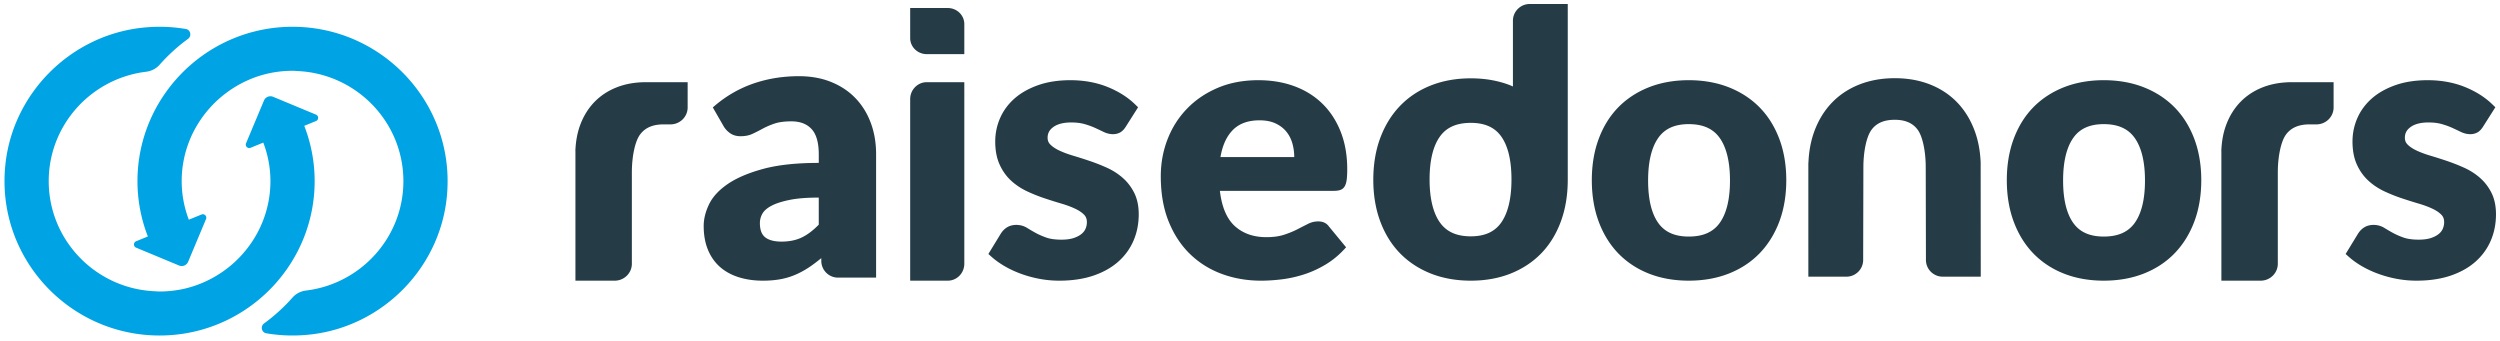
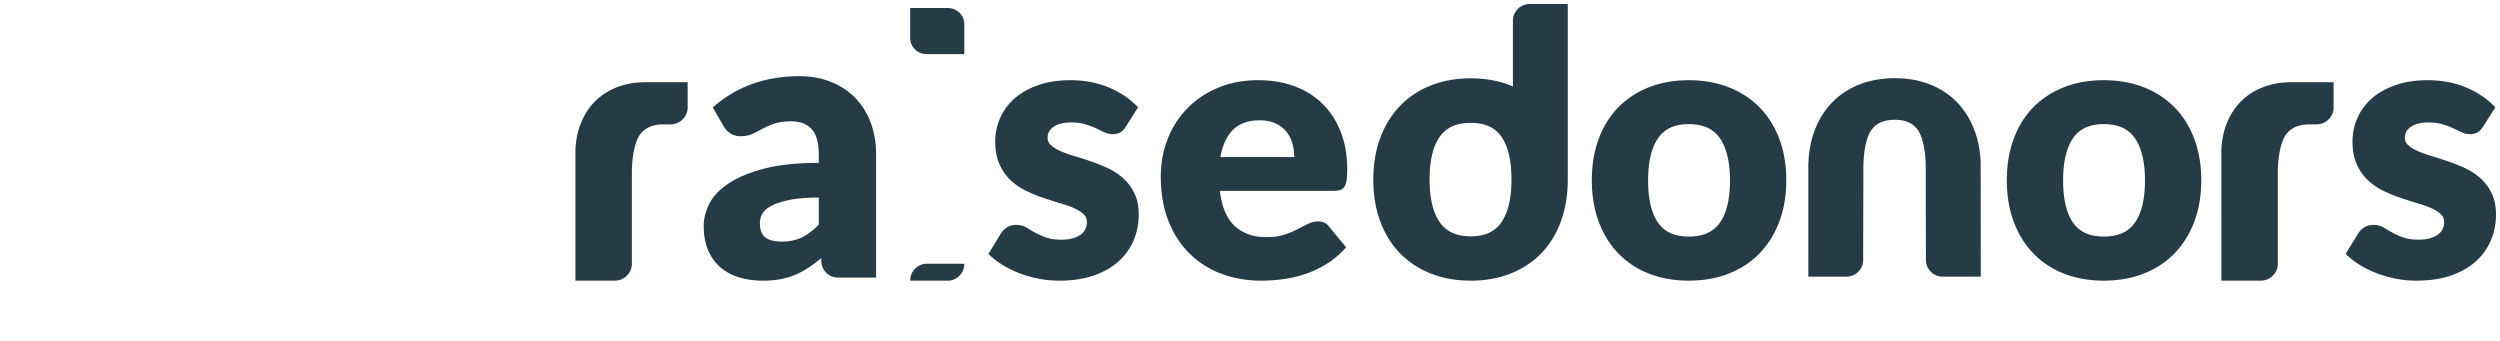
<svg xmlns="http://www.w3.org/2000/svg" viewBox="0 0 1247 170">
  <g fill="none" fill-rule="evenodd">
-     <path d="M481 41v90.562c0 4.655-3.696 8.438-8.245 8.438H454V49.438c0-4.65 3.696-8.438 8.245-8.438H481Zm52.928-1c6.69 0 12.882 1.122 18.397 3.323 5.529 2.213 10.221 5.173 13.938 8.802l1.42 1.384-6.126 9.662c-.823 1.31-1.715 2.24-2.731 2.833-2.129 1.236-5.238 1.306-8.374-.218a256.495 256.495 0 0 0-4.258-2.004c-1.521-.694-3.28-1.332-5.216-1.886-1.851-.537-4.103-.808-6.69-.808-3.843 0-6.851.777-8.94 2.314-1.91 1.397-2.797 3.082-2.797 5.3 0 1.35.4 2.397 1.262 3.288 1.082 1.126 2.577 2.148 4.433 3.03 2.019.96 4.35 1.838 6.931 2.602 2.75.821 5.55 1.716 8.418 2.681a94.528 94.528 0 0 1 8.559 3.37c2.933 1.332 5.599 3.04 7.908 5.083 2.361 2.078 4.296 4.615 5.739 7.535 1.46 2.97 2.199 6.536 2.199 10.61 0 4.75-.893 9.204-2.648 13.238-1.772 4.073-4.398 7.632-7.797 10.583-3.37 2.93-7.57 5.235-12.482 6.864-4.851 1.602-10.459 2.414-16.664 2.414-3.32 0-6.628-.301-9.826-.895a58.324 58.324 0 0 1-9.178-2.484c-2.925-1.066-5.674-2.336-8.18-3.781-2.516-1.454-4.773-3.065-6.703-4.794L493 126.684l6.219-10.182c.897-1.388 1.961-2.436 3.197-3.17 2.6-1.554 6.742-1.65 9.98.393a78.677 78.677 0 0 0 4.173 2.436c1.509.839 3.316 1.629 5.375 2.354 1.926.68 4.464 1.026 7.547 1.026 2.37 0 4.406-.275 6.06-.817 1.601-.537 2.92-1.218 3.901-2.034.941-.773 1.601-1.625 2.019-2.616a8.017 8.017 0 0 0 .668-3.222c0-1.52-.422-2.711-1.284-3.632-1.082-1.144-2.573-2.17-4.42-3.048-1.992-.952-4.336-1.83-6.966-2.606a246.854 246.854 0 0 1-8.502-2.677 79.308 79.308 0 0 1-8.69-3.475c-2.965-1.393-5.643-3.183-7.96-5.318-2.38-2.187-4.307-4.907-5.736-8.082-1.434-3.174-2.16-7.016-2.16-11.421 0-4.109.832-8.069 2.468-11.775 1.645-3.733 4.099-7.025 7.288-9.802 3.153-2.746 7.116-4.96 11.773-6.58 4.61-1.615 9.988-2.436 15.978-2.436ZM343 41v12.608c0 4.65-3.839 8.433-8.562 8.433h-3.433c-5.428 0-9.289 1.686-11.809 5.158-2.439 3.373-4.024 10.796-4.024 18.918v45.445c0 4.65-3.838 8.438-8.562 8.438h-19.586V75.592c0-.339-.054-.668 0-.997.226-4.446 1.003-8.576 2.385-12.27 1.652-4.454 4.046-8.313 7.112-11.472 3.076-3.169 6.833-5.63 11.168-7.32 4.309-1.679 9.154-2.533 14.406-2.533H343Zm284.688-1c6.529 0 12.503 1 17.922 2.995 5.42 1.995 10.08 4.894 13.98 8.697 3.897 3.807 6.942 8.466 9.13 13.985C670.904 71.2 672 77.452 672 84.433c0 2.188-.098 3.965-.284 5.331-.19 1.376-.542 2.467-1.047 3.275-.51.816-1.19 1.375-2.047 1.685-.856.314-1.948.467-3.28.467H608.48c.95 8.112 3.453 13.985 7.51 17.635 4.056 3.645 9.29 5.47 15.69 5.47 3.425 0 6.372-.406 8.845-1.218 2.472-.807 4.673-1.711 6.608-2.711 1.935-.996 3.71-1.9 5.326-2.711a11.237 11.237 0 0 1 5.086-1.219c2.344 0 4.12.843 5.326 2.528l8.562 10.383c-3.045 3.432-6.325 6.222-9.844 8.374-3.52 2.152-7.133 3.833-10.843 5.051a59.68 59.68 0 0 1-11.122 2.524c-3.71.467-7.244.703-10.603.703-6.91 0-13.395-1.109-19.449-3.323-6.054-2.213-11.349-5.5-15.88-9.867-4.532-4.366-8.113-9.789-10.745-16.276C580.314 104.05 579 96.5 579 87.896c0-6.484 1.123-12.627 3.378-18.43 2.245-5.798 5.48-10.88 9.697-15.246 4.217-4.366 9.316-7.828 15.308-10.387C613.375 41.28 620.143 40 627.688 40Zm-229.14-2c5.931 0 11.285.968 16.054 2.9 4.764 1.93 8.806 4.626 12.121 8.082 3.316 3.452 5.856 7.553 7.626 12.308 1.766 4.751 2.651 9.948 2.651 15.592v61.598h-18.995c-4.6 0-8.343-3.757-8.343-8.38v-1.339c-1.762 1.428-3.488 2.763-5.148 3.92a44.804 44.804 0 0 1-7.058 4.04c-2.43 1.113-5.02 1.935-7.767 2.475-2.743.534-5.79.804-9.136.804-4.482 0-8.555-.592-12.218-1.763-3.664-1.176-6.772-2.908-9.33-5.198-2.554-2.289-4.531-5.135-5.918-8.538-1.391-3.403-2.087-7.327-2.087-11.778 0-3.495.89-7.088 2.655-10.774 1.77-3.686 4.83-7.04 9.19-10.059 4.354-3.023 10.227-5.55 17.611-7.588 7.393-2.028 16.701-3.05 27.942-3.05v-4.22c0-5.82-1.185-10.027-3.553-12.617-2.365-2.59-5.729-3.885-10.088-3.885-3.47 0-6.314.38-8.52 1.14-2.214.76-4.182 1.618-5.917 2.568a85.48 85.48 0 0 1-5.073 2.563c-1.642.765-3.597 1.145-5.869 1.145-2.02 0-3.742-.49-5.165-1.476-1.417-.981-2.54-2.201-3.359-3.66l-5.306-9.223c5.936-5.254 12.518-9.17 19.748-11.738 7.23-2.567 14.979-3.849 23.252-3.849ZM782 2v87.679c0 7.586-1.154 14.564-3.423 20.73-2.282 6.237-5.577 11.6-9.793 15.949-4.207 4.34-9.37 7.74-15.326 10.113-5.92 2.343-12.59 3.529-19.824 3.529-7.233 0-13.916-1.186-19.863-3.529-5.991-2.368-11.176-5.769-15.414-10.109-4.242-4.335-7.568-9.699-9.89-15.935-2.304-6.193-3.467-13.17-3.467-20.748 0-7.644 1.163-14.656 3.467-20.845 2.317-6.232 5.639-11.617 9.877-16.02 4.255-4.419 9.445-7.854 15.431-10.205 5.943-2.347 12.626-3.538 19.86-3.538 7.233 0 13.902 1.191 19.823 3.538.405.159.784.366 1.185.538V10.363c0-4.614 3.745-8.363 8.353-8.363H782Zm428.93 38c6.69 0 12.881 1.122 18.396 3.322 5.528 2.214 10.22 5.174 13.937 8.802l1.42 1.384-6.126 9.662c-.822 1.31-1.715 2.24-2.73 2.833-2.13 1.236-5.239 1.305-8.374-.218a256.51 256.51 0 0 0-4.257-2.004c-1.522-.69-3.281-1.327-5.22-1.886-1.848-.537-4.1-.808-6.685-.808-3.844 0-6.852.777-8.936 2.314-1.913 1.397-2.802 3.082-2.802 5.3 0 1.354.4 2.397 1.258 3.292 1.086 1.122 2.581 2.148 4.442 3.03 2.014.96 4.34 1.838 6.926 2.598 2.749.82 5.55 1.72 8.418 2.68a95.061 95.061 0 0 1 8.558 3.375c2.933 1.327 5.598 3.034 7.907 5.078 2.362 2.078 4.297 4.614 5.74 7.535 1.46 2.969 2.198 6.54 2.198 10.61 0 4.75-.893 9.207-2.652 13.236-1.768 4.078-4.393 7.632-7.793 10.583-3.368 2.93-7.568 5.24-12.48 6.868-4.851 1.598-10.463 2.414-16.668 2.414a53.91 53.91 0 0 1-9.82-.895 58.937 58.937 0 0 1-9.179-2.489 52.352 52.352 0 0 1-8.184-3.776c-2.516-1.454-4.767-3.065-6.702-4.794l-1.522-1.362 6.218-10.181c.902-1.393 1.966-2.436 3.202-3.174 2.6-1.55 6.737-1.646 9.979.397a81.5 81.5 0 0 0 4.178 2.436c1.504.834 3.311 1.625 5.365 2.35 1.93.68 4.468 1.025 7.55 1.025 2.367 0 4.408-.27 6.057-.812 1.605-.537 2.924-1.222 3.905-2.034.941-.773 1.6-1.629 2.019-2.615a8.128 8.128 0 0 0 .668-3.227c0-1.52-.422-2.707-1.284-3.628-1.082-1.148-2.573-2.174-4.42-3.052-1.992-.951-4.336-1.825-6.966-2.602a256.804 256.804 0 0 1-8.501-2.676 80.64 80.64 0 0 1-8.694-3.48c-2.965-1.392-5.638-3.178-7.956-5.317-2.38-2.187-4.31-4.907-5.74-8.081-1.428-3.174-2.154-7.012-2.154-11.421 0-4.109.827-8.069 2.467-11.775 1.645-3.729 4.099-7.025 7.287-9.802 3.153-2.746 7.116-4.96 11.769-6.579 4.613-1.615 9.991-2.436 15.981-2.436Zm-368.564 0c7.229 0 13.916 1.18 19.859 3.5 5.995 2.347 11.18 5.716 15.418 10.017 4.238 4.295 7.564 9.61 9.89 15.789 2.3 6.13 3.467 13.044 3.467 20.556 0 7.574-1.167 14.522-3.467 20.649-2.322 6.175-5.643 11.515-9.881 15.876-4.251 4.38-9.445 7.779-15.427 10.113-5.943 2.324-12.63 3.5-19.86 3.5-7.237 0-13.902-1.176-19.823-3.5-5.952-2.334-11.11-5.738-15.344-10.121-4.207-4.366-7.498-9.71-9.78-15.877-2.268-6.114-3.418-13.058-3.418-20.64 0-7.516 1.15-14.43 3.419-20.539 2.286-6.18 5.581-11.493 9.792-15.802 4.212-4.3 9.37-7.67 15.33-10.02C828.464 41.18 835.129 40 842.367 40Zm207 0c7.233 0 13.916 1.18 19.859 3.5 5.995 2.347 11.18 5.716 15.418 10.017 4.238 4.295 7.564 9.61 9.89 15.789 2.3 6.13 3.467 13.044 3.467 20.556 0 7.574-1.167 14.522-3.467 20.649-2.322 6.175-5.643 11.515-9.881 15.876-4.251 4.38-9.445 7.779-15.427 10.113-5.943 2.324-12.626 3.5-19.86 3.5-7.237 0-13.902-1.176-19.823-3.5-5.952-2.334-11.11-5.738-15.344-10.121-4.207-4.366-7.498-9.71-9.78-15.877-2.268-6.114-3.418-13.058-3.418-20.64 0-7.516 1.15-14.43 3.418-20.539 2.287-6.18 5.582-11.493 9.793-15.802 4.212-4.3 9.37-7.67 15.33-10.02 5.922-2.321 12.587-3.501 19.825-3.501ZM1164 41v12.608c0 4.65-3.843 8.433-8.566 8.433h-3.432c-5.428 0-9.29 1.686-11.81 5.158-2.438 3.373-4.023 10.796-4.023 18.918v45.445c0 4.65-3.838 8.438-8.562 8.438h-19.585V75.592c0-.339-.05-.668 0-.997.226-4.446 1.003-8.576 2.384-12.27 1.653-4.454 4.047-8.313 7.113-11.472 3.075-3.169 6.832-5.63 11.167-7.32 4.308-1.679 9.154-2.533 14.41-2.533H1164Zm-218.879-2c6.404 0 12.314 1.05 17.564 3.121 5.29 2.085 9.87 5.118 13.613 9.02 3.735 3.899 6.655 8.657 8.672 14.144 1.753 4.737 2.753 10.044 2.982 15.737L988 138h-18.995c-4.602 0-8.35-3.731-8.35-8.318l-.102-46.184c0-8.007-1.546-15.333-3.933-18.66-2.453-3.424-6.223-5.088-11.512-5.088-5.386 0-9.214 1.672-11.693 5.123-2.4 3.345-3.96 10.658-3.96 18.625l-.11 46.184c0 4.587-3.743 8.318-8.345 8.318h-19V81.65c0-.224.022-.435.053-.619.233-5.711 1.246-11.01 3.021-15.754 2.057-5.496 5.008-10.26 8.76-14.14 3.77-3.902 8.377-6.935 13.693-9.016C932.798 40.049 938.722 39 945.12 39ZM408.398 98.555c-5.874 0-10.704.38-14.495 1.153-3.782.76-6.785 1.724-8.99 2.873-2.216 1.153-3.748 2.461-4.593 3.933a9.379 9.379 0 0 0-1.281 4.795c0 3.39.915 5.768 2.747 7.142 1.827 1.374 4.509 2.06 8.049 2.06 3.786 0 7.102-.664 9.942-1.998 2.844-1.326 5.715-3.483 8.62-6.457Zm433.968-36.64c-6.952 0-11.912 2.22-15.163 6.788-3.401 4.776-5.128 11.956-5.128 21.343 0 9.382 1.727 16.527 5.119 21.238 3.25 4.515 8.216 6.708 15.172 6.708 7.075 0 12.11-2.206 15.396-6.756 3.419-4.732 5.154-11.86 5.154-21.19 0-9.326-1.74-16.497-5.163-21.295-3.29-4.598-8.321-6.835-15.387-6.835Zm207 0c-6.952 0-11.912 2.22-15.163 6.788-3.401 4.776-5.128 11.956-5.128 21.343 0 9.382 1.727 16.527 5.123 21.238 3.251 4.515 8.212 6.708 15.168 6.708 7.075 0 12.11-2.206 15.396-6.756 3.419-4.732 5.154-11.86 5.154-21.19 0-9.326-1.735-16.497-5.163-21.295-3.29-4.598-8.321-6.835-15.387-6.835Zm-315.732-.627c-7.079 0-12.114 2.227-15.396 6.814-3.423 4.777-5.159 11.975-5.159 21.392 0 9.412 1.74 16.65 5.163 21.493 3.291 4.635 8.326 6.894 15.392 6.894 6.947 0 11.908-2.237 15.163-6.846 3.397-4.82 5.124-12.067 5.124-21.541 0-9.47-1.723-16.681-5.12-21.436-3.25-4.556-8.215-6.77-15.167-6.77Zm-105.378-1.27c-5.64 0-10.048 1.576-13.217 4.724-3.169 3.153-5.264 7.689-6.276 13.614h36.803c0-2.31-.302-4.554-.906-6.737-.603-2.183-1.584-4.13-2.947-5.846-1.362-1.716-3.156-3.104-5.375-4.165-2.219-1.057-4.913-1.59-8.082-1.59ZM472.756 4C477.298 4 481 7.587 481 11.993V27h-18.76c-4.544 0-8.24-3.587-8.24-7.993V4Z" fill="#253C47" />
-     <path d="M145.92 13.359c45.486 0 81.93 39.292 76.877 85.57-3.832 35.06-31.895 63.449-67.047 67.81-7.89.98-15.585.76-22.926-.493-2.392-.41-3.046-3.494-1.092-4.924a88.85 88.85 0 0 0 14.188-12.918c1.72-1.94 4.124-3.168 6.71-3.48 27.324-3.31 48.58-26.484 48.58-54.57 0-29.458-23.386-53.517-52.638-54.907-.888-.044-1.759-.137-2.652-.137-3.828 0-7.558.392-11.17 1.131-8.132 1.668-15.584 5.166-21.989 9.97a55.297 55.297 0 0 0-8.225 7.564c-8.628 9.71-13.91 22.427-13.91 36.38 0 6.78 1.282 13.248 3.562 19.232l6.33-2.587c1.428-.586 2.86.844 2.259 2.261l-8.938 21.31a3.47 3.47 0 0 1-4.54 1.856l-21.405-8.897c-1.428-.594-1.419-2.609.009-3.194l5.852-2.39a76.055 76.055 0 0 1-5.185-27.592c0-16.315 5.14-31.455 13.875-43.92a77.68 77.68 0 0 1 30.317-25.626 76.763 76.763 0 0 1 13.71-4.98 77.426 77.426 0 0 1 19.448-2.47Zm-76.156.611c7.894-.98 15.585-.76 22.93.493 2.388.41 3.046 3.494 1.088 4.924a88.819 88.819 0 0 0-14.184 12.918c-1.719 1.94-4.123 3.168-6.71 3.48-27.328 3.31-48.584 26.484-48.584 54.57 0 29.457 23.39 53.517 52.642 54.907.884.044 1.755.136 2.652.136 3.824 0 7.559-.391 11.17-1.13 8.133-1.668 15.58-5.166 21.99-9.97a55.297 55.297 0 0 0 8.225-7.564c8.623-9.711 13.91-22.427 13.91-36.38 0-6.78-1.282-13.244-3.567-19.232L125 73.709c-1.432.59-2.86-.84-2.263-2.261l8.937-21.31a3.483 3.483 0 0 1 4.544-1.856l21.401 8.896c1.432.594 1.424 2.61-.009 3.195l-5.847 2.389a76.055 76.055 0 0 1 5.184 27.592c0 16.316-5.144 31.456-13.874 43.921a78.166 78.166 0 0 1-8.323 9.993 77.742 77.742 0 0 1-21.994 15.633 77.013 77.013 0 0 1-13.71 4.98 77.426 77.426 0 0 1-19.449 2.469c-45.486 0-81.929-39.292-76.877-85.571C6.55 46.719 34.616 18.33 69.764 13.97Z" fill="#00A3E3" />
+     <path d="M481 41v90.562c0 4.655-3.696 8.438-8.245 8.438H454c0-4.65 3.696-8.438 8.245-8.438H481Zm52.928-1c6.69 0 12.882 1.122 18.397 3.323 5.529 2.213 10.221 5.173 13.938 8.802l1.42 1.384-6.126 9.662c-.823 1.31-1.715 2.24-2.731 2.833-2.129 1.236-5.238 1.306-8.374-.218a256.495 256.495 0 0 0-4.258-2.004c-1.521-.694-3.28-1.332-5.216-1.886-1.851-.537-4.103-.808-6.69-.808-3.843 0-6.851.777-8.94 2.314-1.91 1.397-2.797 3.082-2.797 5.3 0 1.35.4 2.397 1.262 3.288 1.082 1.126 2.577 2.148 4.433 3.03 2.019.96 4.35 1.838 6.931 2.602 2.75.821 5.55 1.716 8.418 2.681a94.528 94.528 0 0 1 8.559 3.37c2.933 1.332 5.599 3.04 7.908 5.083 2.361 2.078 4.296 4.615 5.739 7.535 1.46 2.97 2.199 6.536 2.199 10.61 0 4.75-.893 9.204-2.648 13.238-1.772 4.073-4.398 7.632-7.797 10.583-3.37 2.93-7.57 5.235-12.482 6.864-4.851 1.602-10.459 2.414-16.664 2.414-3.32 0-6.628-.301-9.826-.895a58.324 58.324 0 0 1-9.178-2.484c-2.925-1.066-5.674-2.336-8.18-3.781-2.516-1.454-4.773-3.065-6.703-4.794L493 126.684l6.219-10.182c.897-1.388 1.961-2.436 3.197-3.17 2.6-1.554 6.742-1.65 9.98.393a78.677 78.677 0 0 0 4.173 2.436c1.509.839 3.316 1.629 5.375 2.354 1.926.68 4.464 1.026 7.547 1.026 2.37 0 4.406-.275 6.06-.817 1.601-.537 2.92-1.218 3.901-2.034.941-.773 1.601-1.625 2.019-2.616a8.017 8.017 0 0 0 .668-3.222c0-1.52-.422-2.711-1.284-3.632-1.082-1.144-2.573-2.17-4.42-3.048-1.992-.952-4.336-1.83-6.966-2.606a246.854 246.854 0 0 1-8.502-2.677 79.308 79.308 0 0 1-8.69-3.475c-2.965-1.393-5.643-3.183-7.96-5.318-2.38-2.187-4.307-4.907-5.736-8.082-1.434-3.174-2.16-7.016-2.16-11.421 0-4.109.832-8.069 2.468-11.775 1.645-3.733 4.099-7.025 7.288-9.802 3.153-2.746 7.116-4.96 11.773-6.58 4.61-1.615 9.988-2.436 15.978-2.436ZM343 41v12.608c0 4.65-3.839 8.433-8.562 8.433h-3.433c-5.428 0-9.289 1.686-11.809 5.158-2.439 3.373-4.024 10.796-4.024 18.918v45.445c0 4.65-3.838 8.438-8.562 8.438h-19.586V75.592c0-.339-.054-.668 0-.997.226-4.446 1.003-8.576 2.385-12.27 1.652-4.454 4.046-8.313 7.112-11.472 3.076-3.169 6.833-5.63 11.168-7.32 4.309-1.679 9.154-2.533 14.406-2.533H343Zm284.688-1c6.529 0 12.503 1 17.922 2.995 5.42 1.995 10.08 4.894 13.98 8.697 3.897 3.807 6.942 8.466 9.13 13.985C670.904 71.2 672 77.452 672 84.433c0 2.188-.098 3.965-.284 5.331-.19 1.376-.542 2.467-1.047 3.275-.51.816-1.19 1.375-2.047 1.685-.856.314-1.948.467-3.28.467H608.48c.95 8.112 3.453 13.985 7.51 17.635 4.056 3.645 9.29 5.47 15.69 5.47 3.425 0 6.372-.406 8.845-1.218 2.472-.807 4.673-1.711 6.608-2.711 1.935-.996 3.71-1.9 5.326-2.711a11.237 11.237 0 0 1 5.086-1.219c2.344 0 4.12.843 5.326 2.528l8.562 10.383c-3.045 3.432-6.325 6.222-9.844 8.374-3.52 2.152-7.133 3.833-10.843 5.051a59.68 59.68 0 0 1-11.122 2.524c-3.71.467-7.244.703-10.603.703-6.91 0-13.395-1.109-19.449-3.323-6.054-2.213-11.349-5.5-15.88-9.867-4.532-4.366-8.113-9.789-10.745-16.276C580.314 104.05 579 96.5 579 87.896c0-6.484 1.123-12.627 3.378-18.43 2.245-5.798 5.48-10.88 9.697-15.246 4.217-4.366 9.316-7.828 15.308-10.387C613.375 41.28 620.143 40 627.688 40Zm-229.14-2c5.931 0 11.285.968 16.054 2.9 4.764 1.93 8.806 4.626 12.121 8.082 3.316 3.452 5.856 7.553 7.626 12.308 1.766 4.751 2.651 9.948 2.651 15.592v61.598h-18.995c-4.6 0-8.343-3.757-8.343-8.38v-1.339c-1.762 1.428-3.488 2.763-5.148 3.92a44.804 44.804 0 0 1-7.058 4.04c-2.43 1.113-5.02 1.935-7.767 2.475-2.743.534-5.79.804-9.136.804-4.482 0-8.555-.592-12.218-1.763-3.664-1.176-6.772-2.908-9.33-5.198-2.554-2.289-4.531-5.135-5.918-8.538-1.391-3.403-2.087-7.327-2.087-11.778 0-3.495.89-7.088 2.655-10.774 1.77-3.686 4.83-7.04 9.19-10.059 4.354-3.023 10.227-5.55 17.611-7.588 7.393-2.028 16.701-3.05 27.942-3.05v-4.22c0-5.82-1.185-10.027-3.553-12.617-2.365-2.59-5.729-3.885-10.088-3.885-3.47 0-6.314.38-8.52 1.14-2.214.76-4.182 1.618-5.917 2.568a85.48 85.48 0 0 1-5.073 2.563c-1.642.765-3.597 1.145-5.869 1.145-2.02 0-3.742-.49-5.165-1.476-1.417-.981-2.54-2.201-3.359-3.66l-5.306-9.223c5.936-5.254 12.518-9.17 19.748-11.738 7.23-2.567 14.979-3.849 23.252-3.849ZM782 2v87.679c0 7.586-1.154 14.564-3.423 20.73-2.282 6.237-5.577 11.6-9.793 15.949-4.207 4.34-9.37 7.74-15.326 10.113-5.92 2.343-12.59 3.529-19.824 3.529-7.233 0-13.916-1.186-19.863-3.529-5.991-2.368-11.176-5.769-15.414-10.109-4.242-4.335-7.568-9.699-9.89-15.935-2.304-6.193-3.467-13.17-3.467-20.748 0-7.644 1.163-14.656 3.467-20.845 2.317-6.232 5.639-11.617 9.877-16.02 4.255-4.419 9.445-7.854 15.431-10.205 5.943-2.347 12.626-3.538 19.86-3.538 7.233 0 13.902 1.191 19.823 3.538.405.159.784.366 1.185.538V10.363c0-4.614 3.745-8.363 8.353-8.363H782Zm428.93 38c6.69 0 12.881 1.122 18.396 3.322 5.528 2.214 10.22 5.174 13.937 8.802l1.42 1.384-6.126 9.662c-.822 1.31-1.715 2.24-2.73 2.833-2.13 1.236-5.239 1.305-8.374-.218a256.51 256.51 0 0 0-4.257-2.004c-1.522-.69-3.281-1.327-5.22-1.886-1.848-.537-4.1-.808-6.685-.808-3.844 0-6.852.777-8.936 2.314-1.913 1.397-2.802 3.082-2.802 5.3 0 1.354.4 2.397 1.258 3.292 1.086 1.122 2.581 2.148 4.442 3.03 2.014.96 4.34 1.838 6.926 2.598 2.749.82 5.55 1.72 8.418 2.68a95.061 95.061 0 0 1 8.558 3.375c2.933 1.327 5.598 3.034 7.907 5.078 2.362 2.078 4.297 4.614 5.74 7.535 1.46 2.969 2.198 6.54 2.198 10.61 0 4.75-.893 9.207-2.652 13.236-1.768 4.078-4.393 7.632-7.793 10.583-3.368 2.93-7.568 5.24-12.48 6.868-4.851 1.598-10.463 2.414-16.668 2.414a53.91 53.91 0 0 1-9.82-.895 58.937 58.937 0 0 1-9.179-2.489 52.352 52.352 0 0 1-8.184-3.776c-2.516-1.454-4.767-3.065-6.702-4.794l-1.522-1.362 6.218-10.181c.902-1.393 1.966-2.436 3.202-3.174 2.6-1.55 6.737-1.646 9.979.397a81.5 81.5 0 0 0 4.178 2.436c1.504.834 3.311 1.625 5.365 2.35 1.93.68 4.468 1.025 7.55 1.025 2.367 0 4.408-.27 6.057-.812 1.605-.537 2.924-1.222 3.905-2.034.941-.773 1.6-1.629 2.019-2.615a8.128 8.128 0 0 0 .668-3.227c0-1.52-.422-2.707-1.284-3.628-1.082-1.148-2.573-2.174-4.42-3.052-1.992-.951-4.336-1.825-6.966-2.602a256.804 256.804 0 0 1-8.501-2.676 80.64 80.64 0 0 1-8.694-3.48c-2.965-1.392-5.638-3.178-7.956-5.317-2.38-2.187-4.31-4.907-5.74-8.081-1.428-3.174-2.154-7.012-2.154-11.421 0-4.109.827-8.069 2.467-11.775 1.645-3.729 4.099-7.025 7.287-9.802 3.153-2.746 7.116-4.96 11.769-6.579 4.613-1.615 9.991-2.436 15.981-2.436Zm-368.564 0c7.229 0 13.916 1.18 19.859 3.5 5.995 2.347 11.18 5.716 15.418 10.017 4.238 4.295 7.564 9.61 9.89 15.789 2.3 6.13 3.467 13.044 3.467 20.556 0 7.574-1.167 14.522-3.467 20.649-2.322 6.175-5.643 11.515-9.881 15.876-4.251 4.38-9.445 7.779-15.427 10.113-5.943 2.324-12.63 3.5-19.86 3.5-7.237 0-13.902-1.176-19.823-3.5-5.952-2.334-11.11-5.738-15.344-10.121-4.207-4.366-7.498-9.71-9.78-15.877-2.268-6.114-3.418-13.058-3.418-20.64 0-7.516 1.15-14.43 3.419-20.539 2.286-6.18 5.581-11.493 9.792-15.802 4.212-4.3 9.37-7.67 15.33-10.02C828.464 41.18 835.129 40 842.367 40Zm207 0c7.233 0 13.916 1.18 19.859 3.5 5.995 2.347 11.18 5.716 15.418 10.017 4.238 4.295 7.564 9.61 9.89 15.789 2.3 6.13 3.467 13.044 3.467 20.556 0 7.574-1.167 14.522-3.467 20.649-2.322 6.175-5.643 11.515-9.881 15.876-4.251 4.38-9.445 7.779-15.427 10.113-5.943 2.324-12.626 3.5-19.86 3.5-7.237 0-13.902-1.176-19.823-3.5-5.952-2.334-11.11-5.738-15.344-10.121-4.207-4.366-7.498-9.71-9.78-15.877-2.268-6.114-3.418-13.058-3.418-20.64 0-7.516 1.15-14.43 3.418-20.539 2.287-6.18 5.582-11.493 9.793-15.802 4.212-4.3 9.37-7.67 15.33-10.02 5.922-2.321 12.587-3.501 19.825-3.501ZM1164 41v12.608c0 4.65-3.843 8.433-8.566 8.433h-3.432c-5.428 0-9.29 1.686-11.81 5.158-2.438 3.373-4.023 10.796-4.023 18.918v45.445c0 4.65-3.838 8.438-8.562 8.438h-19.585V75.592c0-.339-.05-.668 0-.997.226-4.446 1.003-8.576 2.384-12.27 1.653-4.454 4.047-8.313 7.113-11.472 3.075-3.169 6.832-5.63 11.167-7.32 4.308-1.679 9.154-2.533 14.41-2.533H1164Zm-218.879-2c6.404 0 12.314 1.05 17.564 3.121 5.29 2.085 9.87 5.118 13.613 9.02 3.735 3.899 6.655 8.657 8.672 14.144 1.753 4.737 2.753 10.044 2.982 15.737L988 138h-18.995c-4.602 0-8.35-3.731-8.35-8.318l-.102-46.184c0-8.007-1.546-15.333-3.933-18.66-2.453-3.424-6.223-5.088-11.512-5.088-5.386 0-9.214 1.672-11.693 5.123-2.4 3.345-3.96 10.658-3.96 18.625l-.11 46.184c0 4.587-3.743 8.318-8.345 8.318h-19V81.65c0-.224.022-.435.053-.619.233-5.711 1.246-11.01 3.021-15.754 2.057-5.496 5.008-10.26 8.76-14.14 3.77-3.902 8.377-6.935 13.693-9.016C932.798 40.049 938.722 39 945.12 39ZM408.398 98.555c-5.874 0-10.704.38-14.495 1.153-3.782.76-6.785 1.724-8.99 2.873-2.216 1.153-3.748 2.461-4.593 3.933a9.379 9.379 0 0 0-1.281 4.795c0 3.39.915 5.768 2.747 7.142 1.827 1.374 4.509 2.06 8.049 2.06 3.786 0 7.102-.664 9.942-1.998 2.844-1.326 5.715-3.483 8.62-6.457Zm433.968-36.64c-6.952 0-11.912 2.22-15.163 6.788-3.401 4.776-5.128 11.956-5.128 21.343 0 9.382 1.727 16.527 5.119 21.238 3.25 4.515 8.216 6.708 15.172 6.708 7.075 0 12.11-2.206 15.396-6.756 3.419-4.732 5.154-11.86 5.154-21.19 0-9.326-1.74-16.497-5.163-21.295-3.29-4.598-8.321-6.835-15.387-6.835Zm207 0c-6.952 0-11.912 2.22-15.163 6.788-3.401 4.776-5.128 11.956-5.128 21.343 0 9.382 1.727 16.527 5.123 21.238 3.251 4.515 8.212 6.708 15.168 6.708 7.075 0 12.11-2.206 15.396-6.756 3.419-4.732 5.154-11.86 5.154-21.19 0-9.326-1.735-16.497-5.163-21.295-3.29-4.598-8.321-6.835-15.387-6.835Zm-315.732-.627c-7.079 0-12.114 2.227-15.396 6.814-3.423 4.777-5.159 11.975-5.159 21.392 0 9.412 1.74 16.65 5.163 21.493 3.291 4.635 8.326 6.894 15.392 6.894 6.947 0 11.908-2.237 15.163-6.846 3.397-4.82 5.124-12.067 5.124-21.541 0-9.47-1.723-16.681-5.12-21.436-3.25-4.556-8.215-6.77-15.167-6.77Zm-105.378-1.27c-5.64 0-10.048 1.576-13.217 4.724-3.169 3.153-5.264 7.689-6.276 13.614h36.803c0-2.31-.302-4.554-.906-6.737-.603-2.183-1.584-4.13-2.947-5.846-1.362-1.716-3.156-3.104-5.375-4.165-2.219-1.057-4.913-1.59-8.082-1.59ZM472.756 4C477.298 4 481 7.587 481 11.993V27h-18.76c-4.544 0-8.24-3.587-8.24-7.993V4Z" fill="#253C47" />
  </g>
</svg>